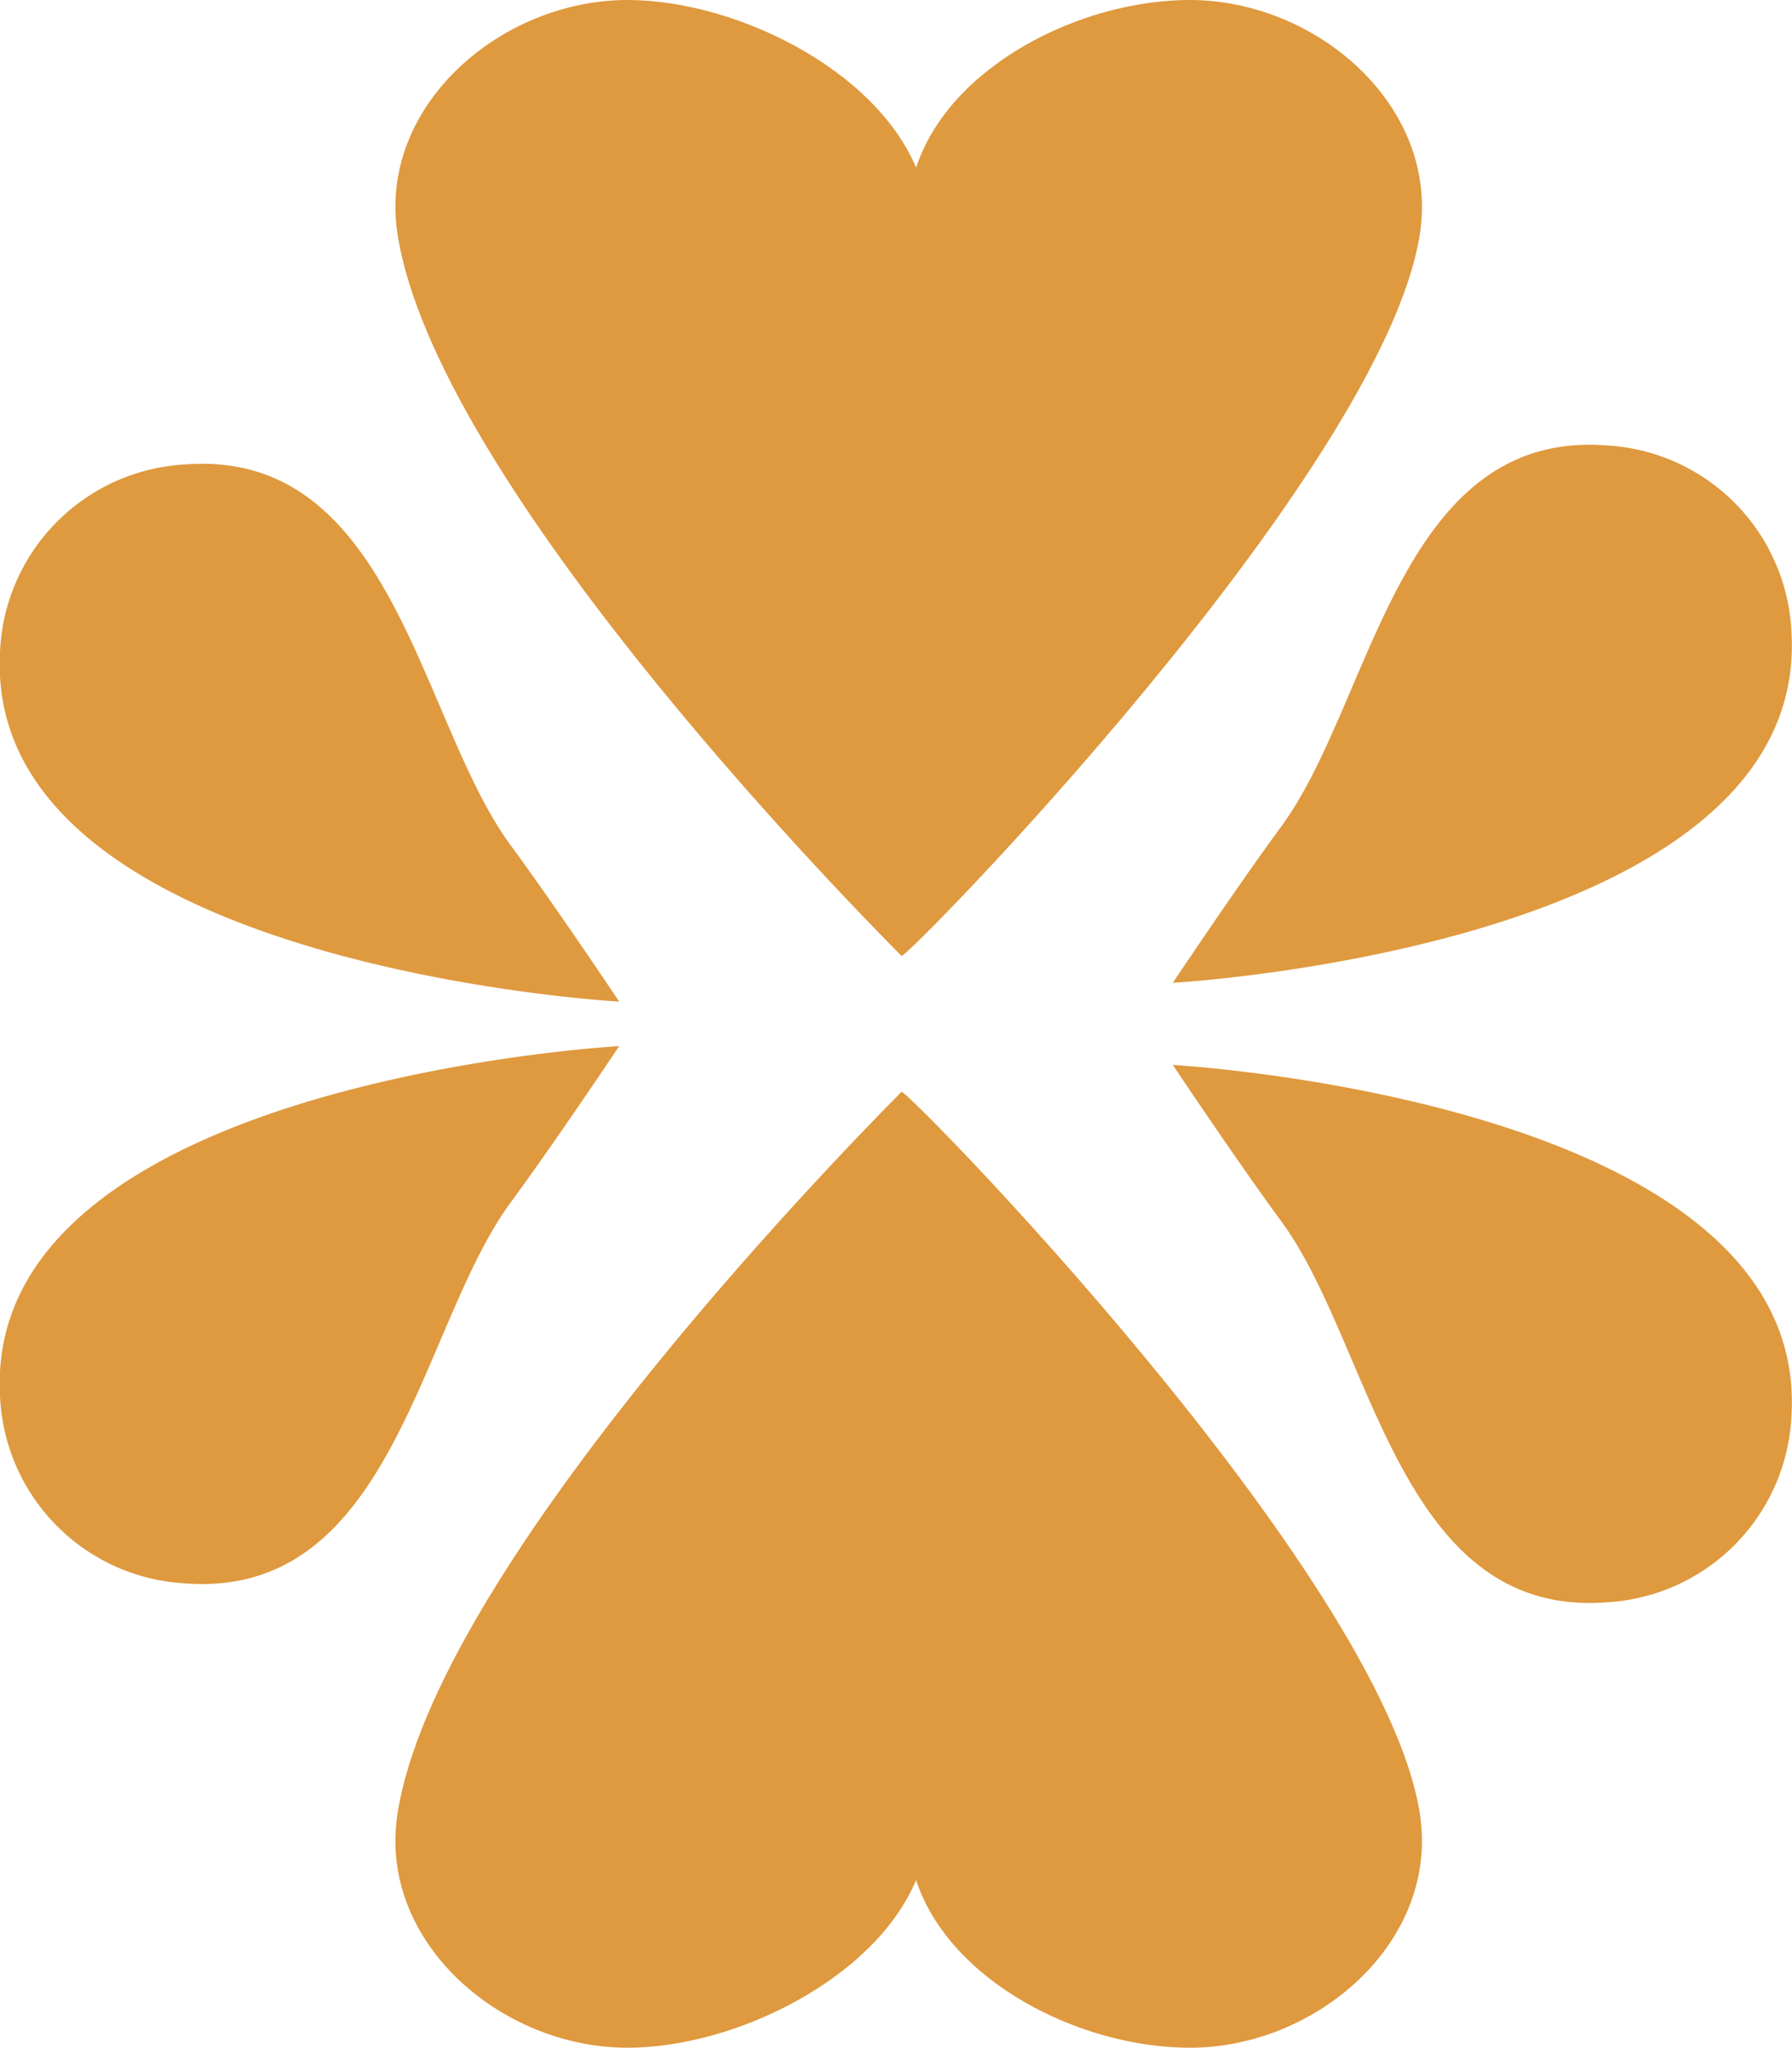
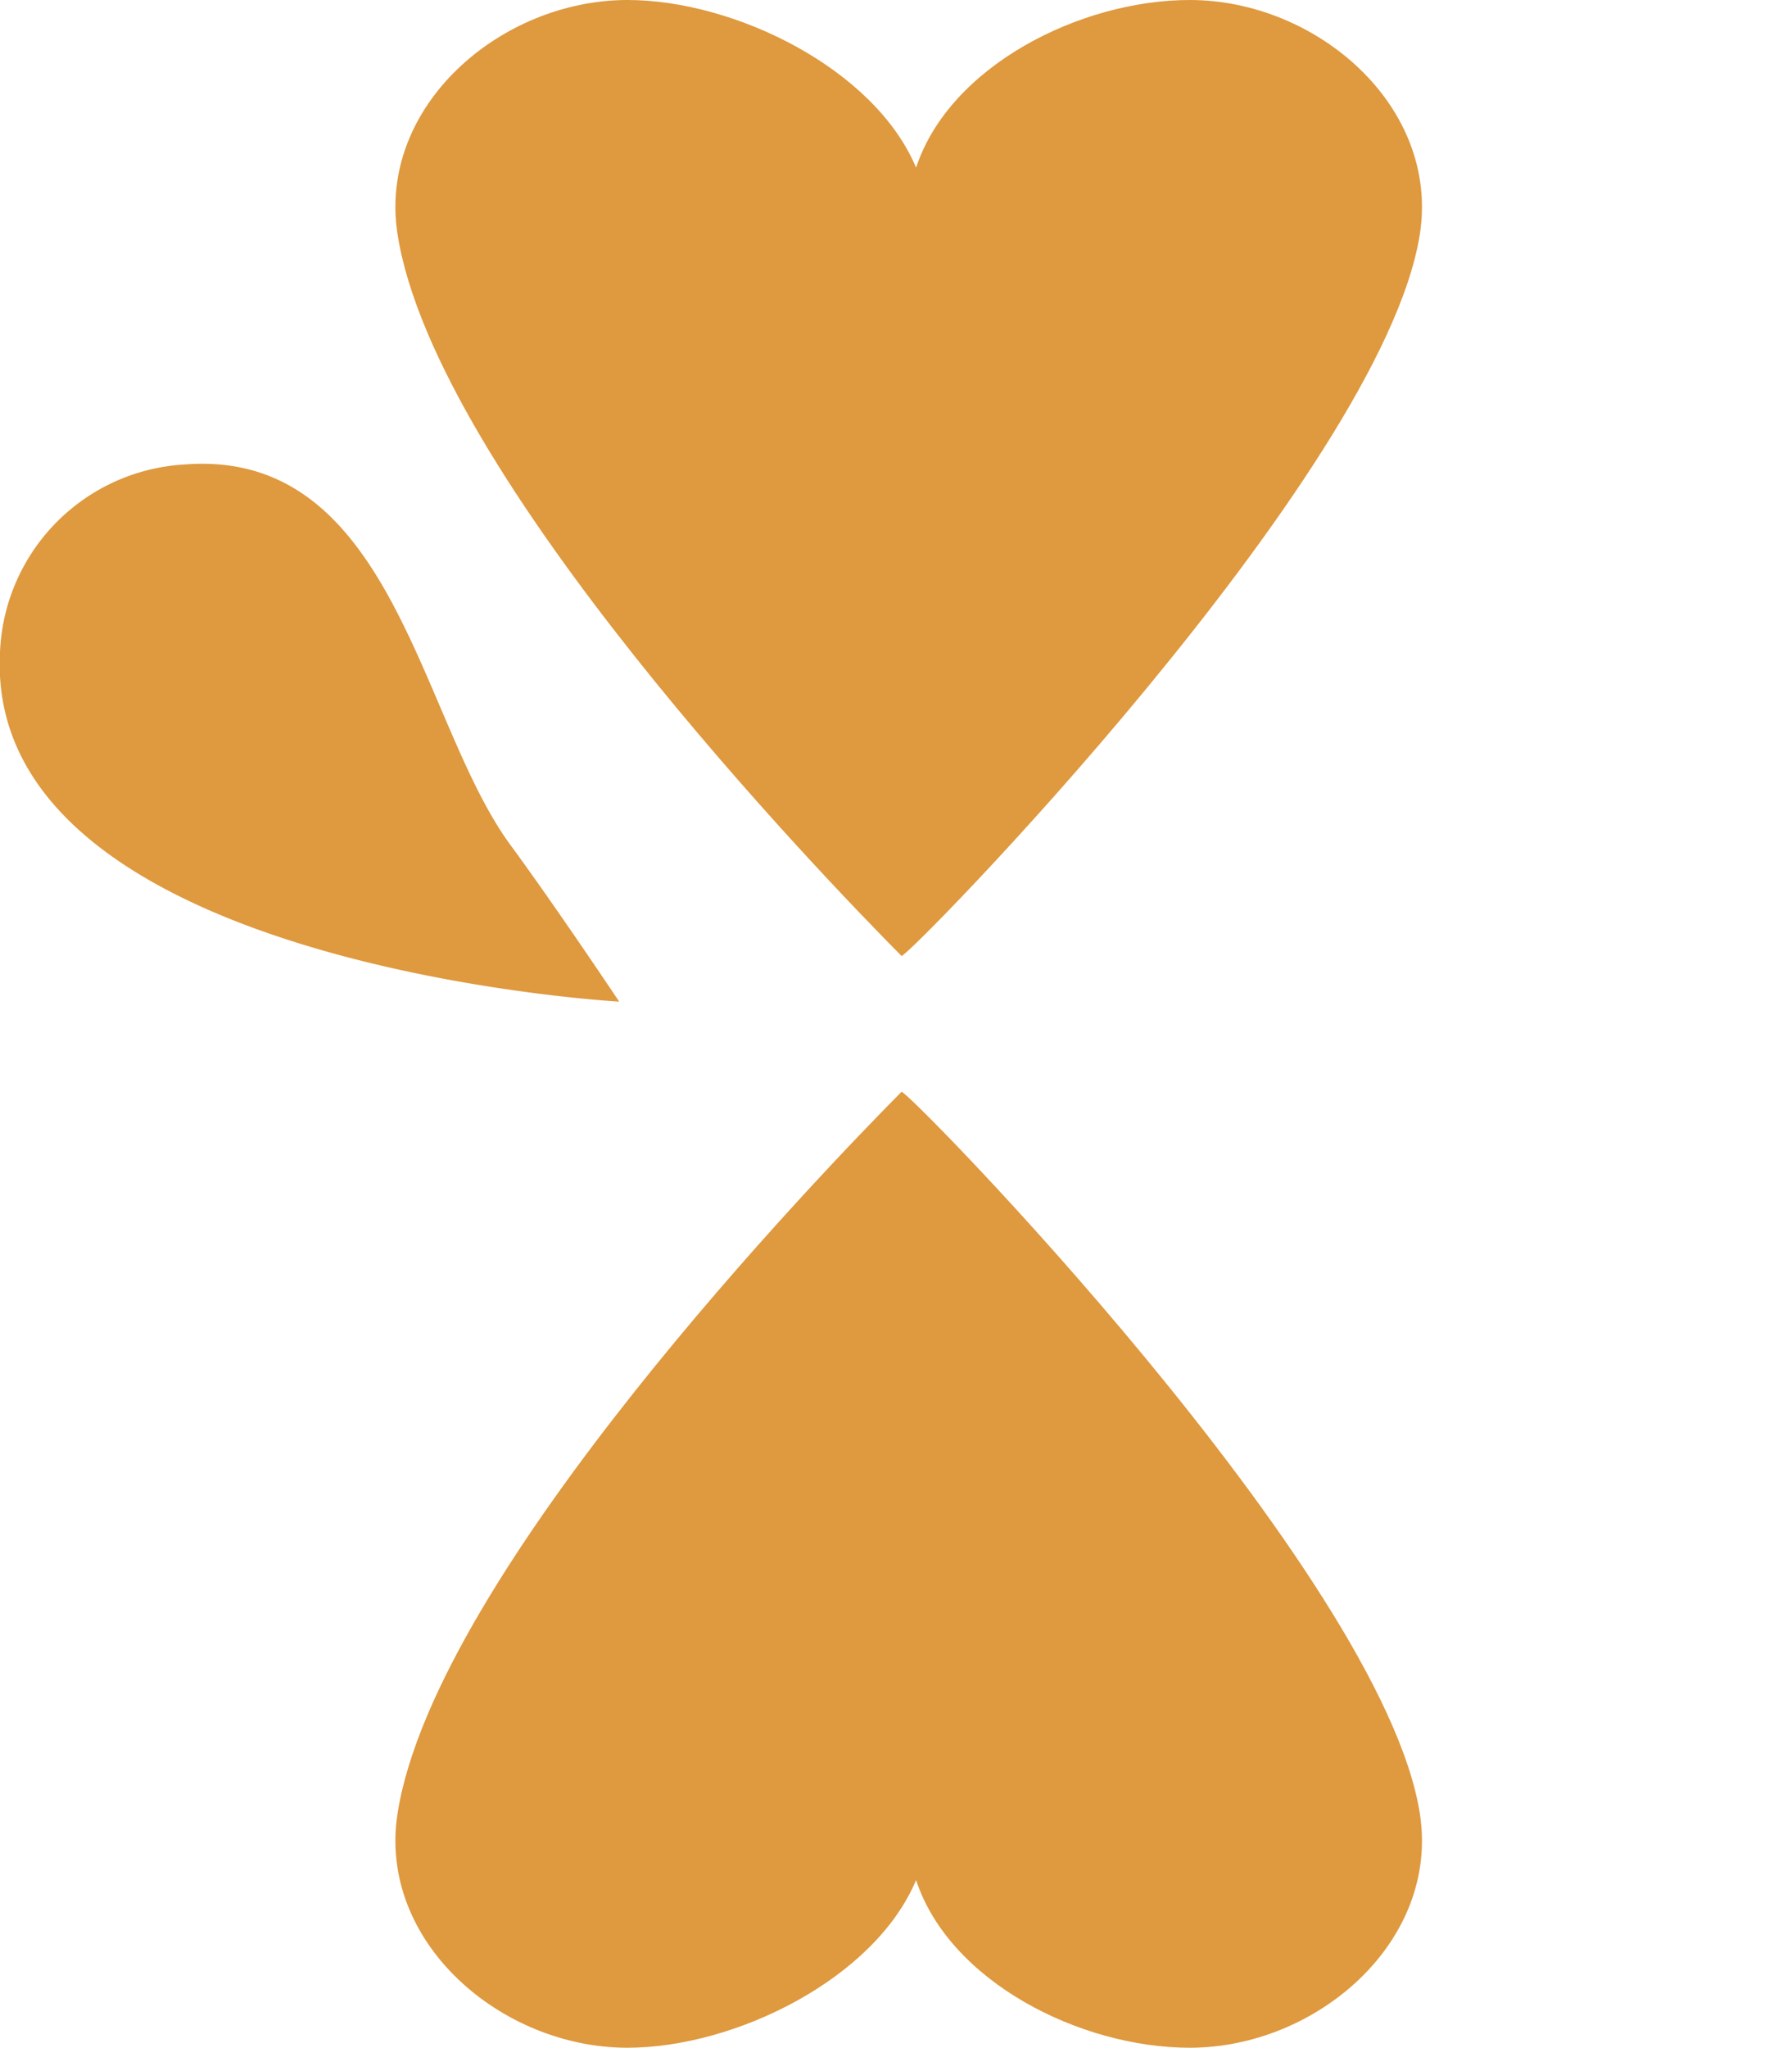
<svg xmlns="http://www.w3.org/2000/svg" viewBox="0 0 228.81 261.36">
  <g id="Capa_2" data-name="Capa 2">
    <g id="Capa_1-2" data-name="Capa 1">
      <path d="M151.92,0c-14,0-30.69,8.44-34.95,21.4C111.67,8.76,93.79,0,80.12,0,63.91,0,48.21,13.58,50.76,29.9,55.56,60.64,105.18,112,115.1,122c0,1.09,61.39-61.42,66.19-92.1C183.84,13.58,168.14,0,151.92,0Z" style="fill:#df993e" />
      <path d="M65.17,107.84c5.88,8,13.89,20,13.89,20S-2.09,123.33,0,83.29a25,25,0,0,1,23.49-24C50.23,57.13,53.53,92,65.17,107.84Z" style="fill:#df993e" />
-       <path d="M163.63,105.44c-5.87,8-13.88,20-13.88,20s81.15-4.54,79-44.58a25,25,0,0,0-23.49-24C178.58,54.72,175.28,89.56,163.63,105.44Z" style="fill:#df993e" />
      <path d="M151.92,261.36c-14,0-30.69-8.44-34.95-21.4-5.3,12.64-23.18,21.4-36.85,21.4-16.21,0-31.91-13.58-29.36-29.9,4.8-30.74,54.42-82.09,64.34-92.1,0-1.09,61.39,61.42,66.19,92.1C183.84,247.78,168.14,261.36,151.92,261.36Z" style="fill:#df993e" />
-       <path d="M65.17,153.52c5.88-8,13.89-20,13.89-20S-2.09,138,0,178.08a25,25,0,0,0,23.49,24C50.23,204.24,53.53,169.39,65.17,153.52Z" style="fill:#df993e" />
-       <path d="M163.63,155.92c-5.87-8-13.88-20-13.88-20s81.15,4.54,79,44.58a25,25,0,0,1-23.49,24C178.58,206.64,175.28,171.8,163.63,155.92Z" style="fill:#df993e" />
    </g>
  </g>
</svg>